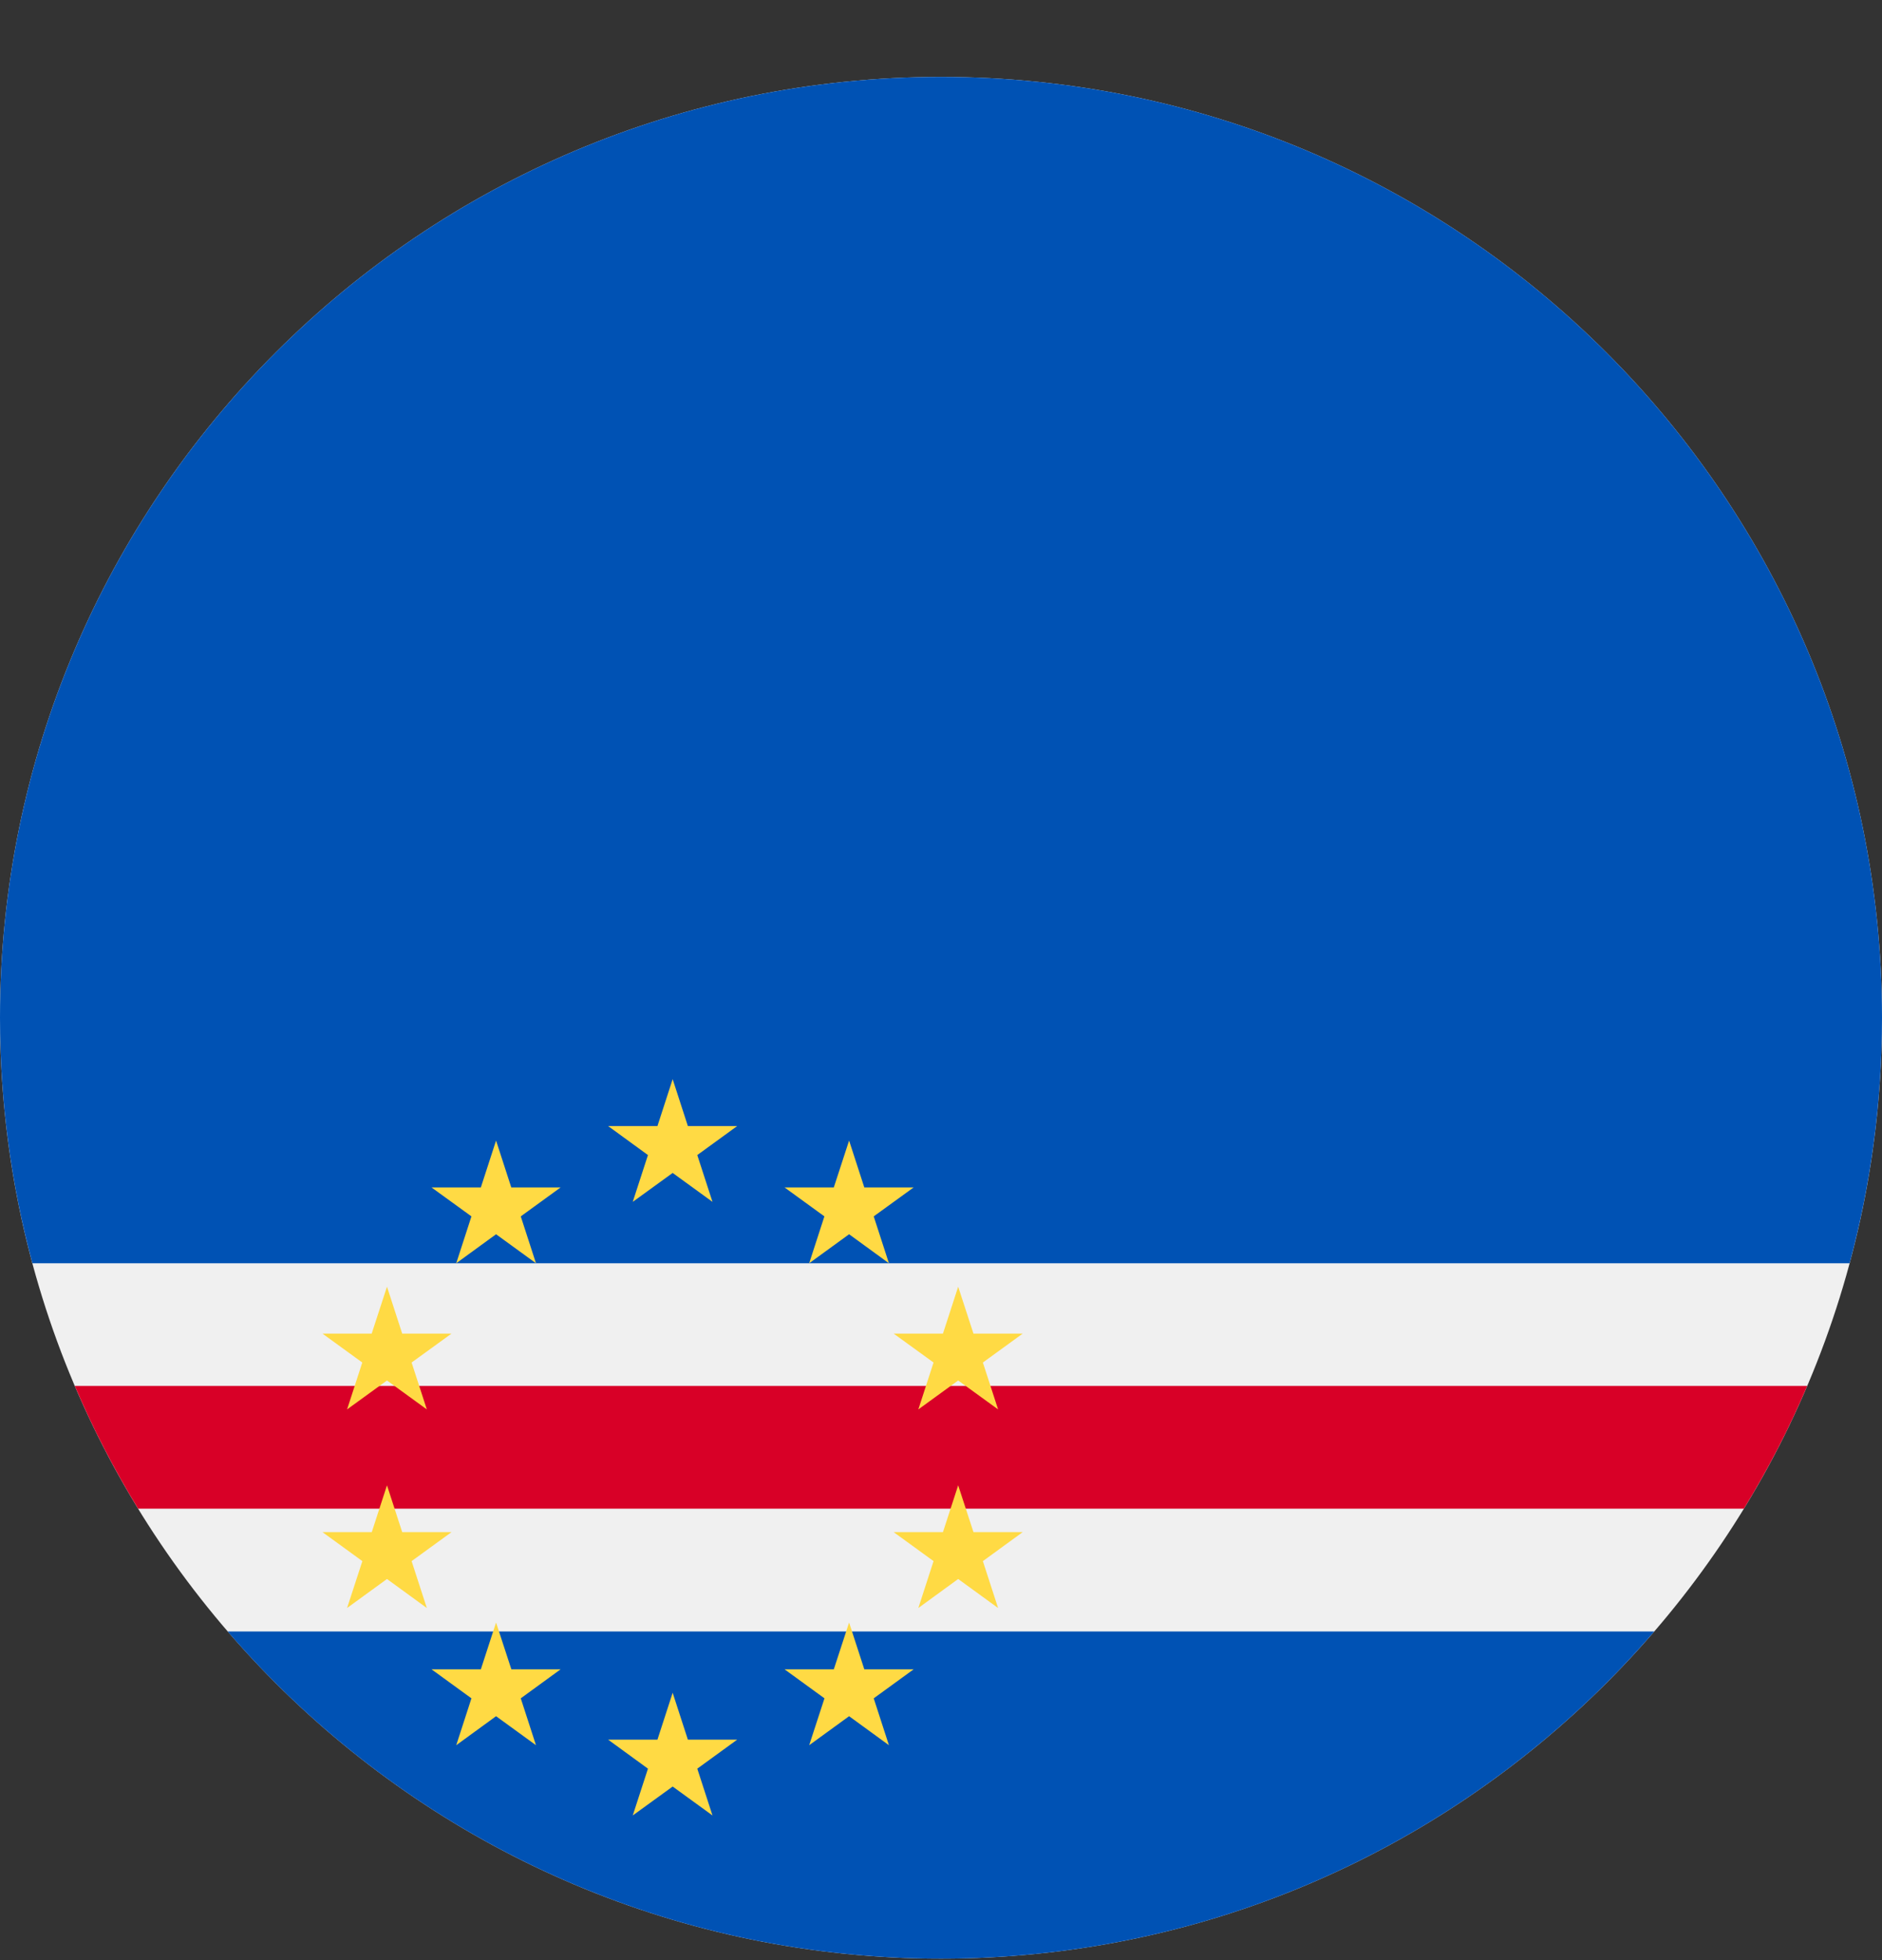
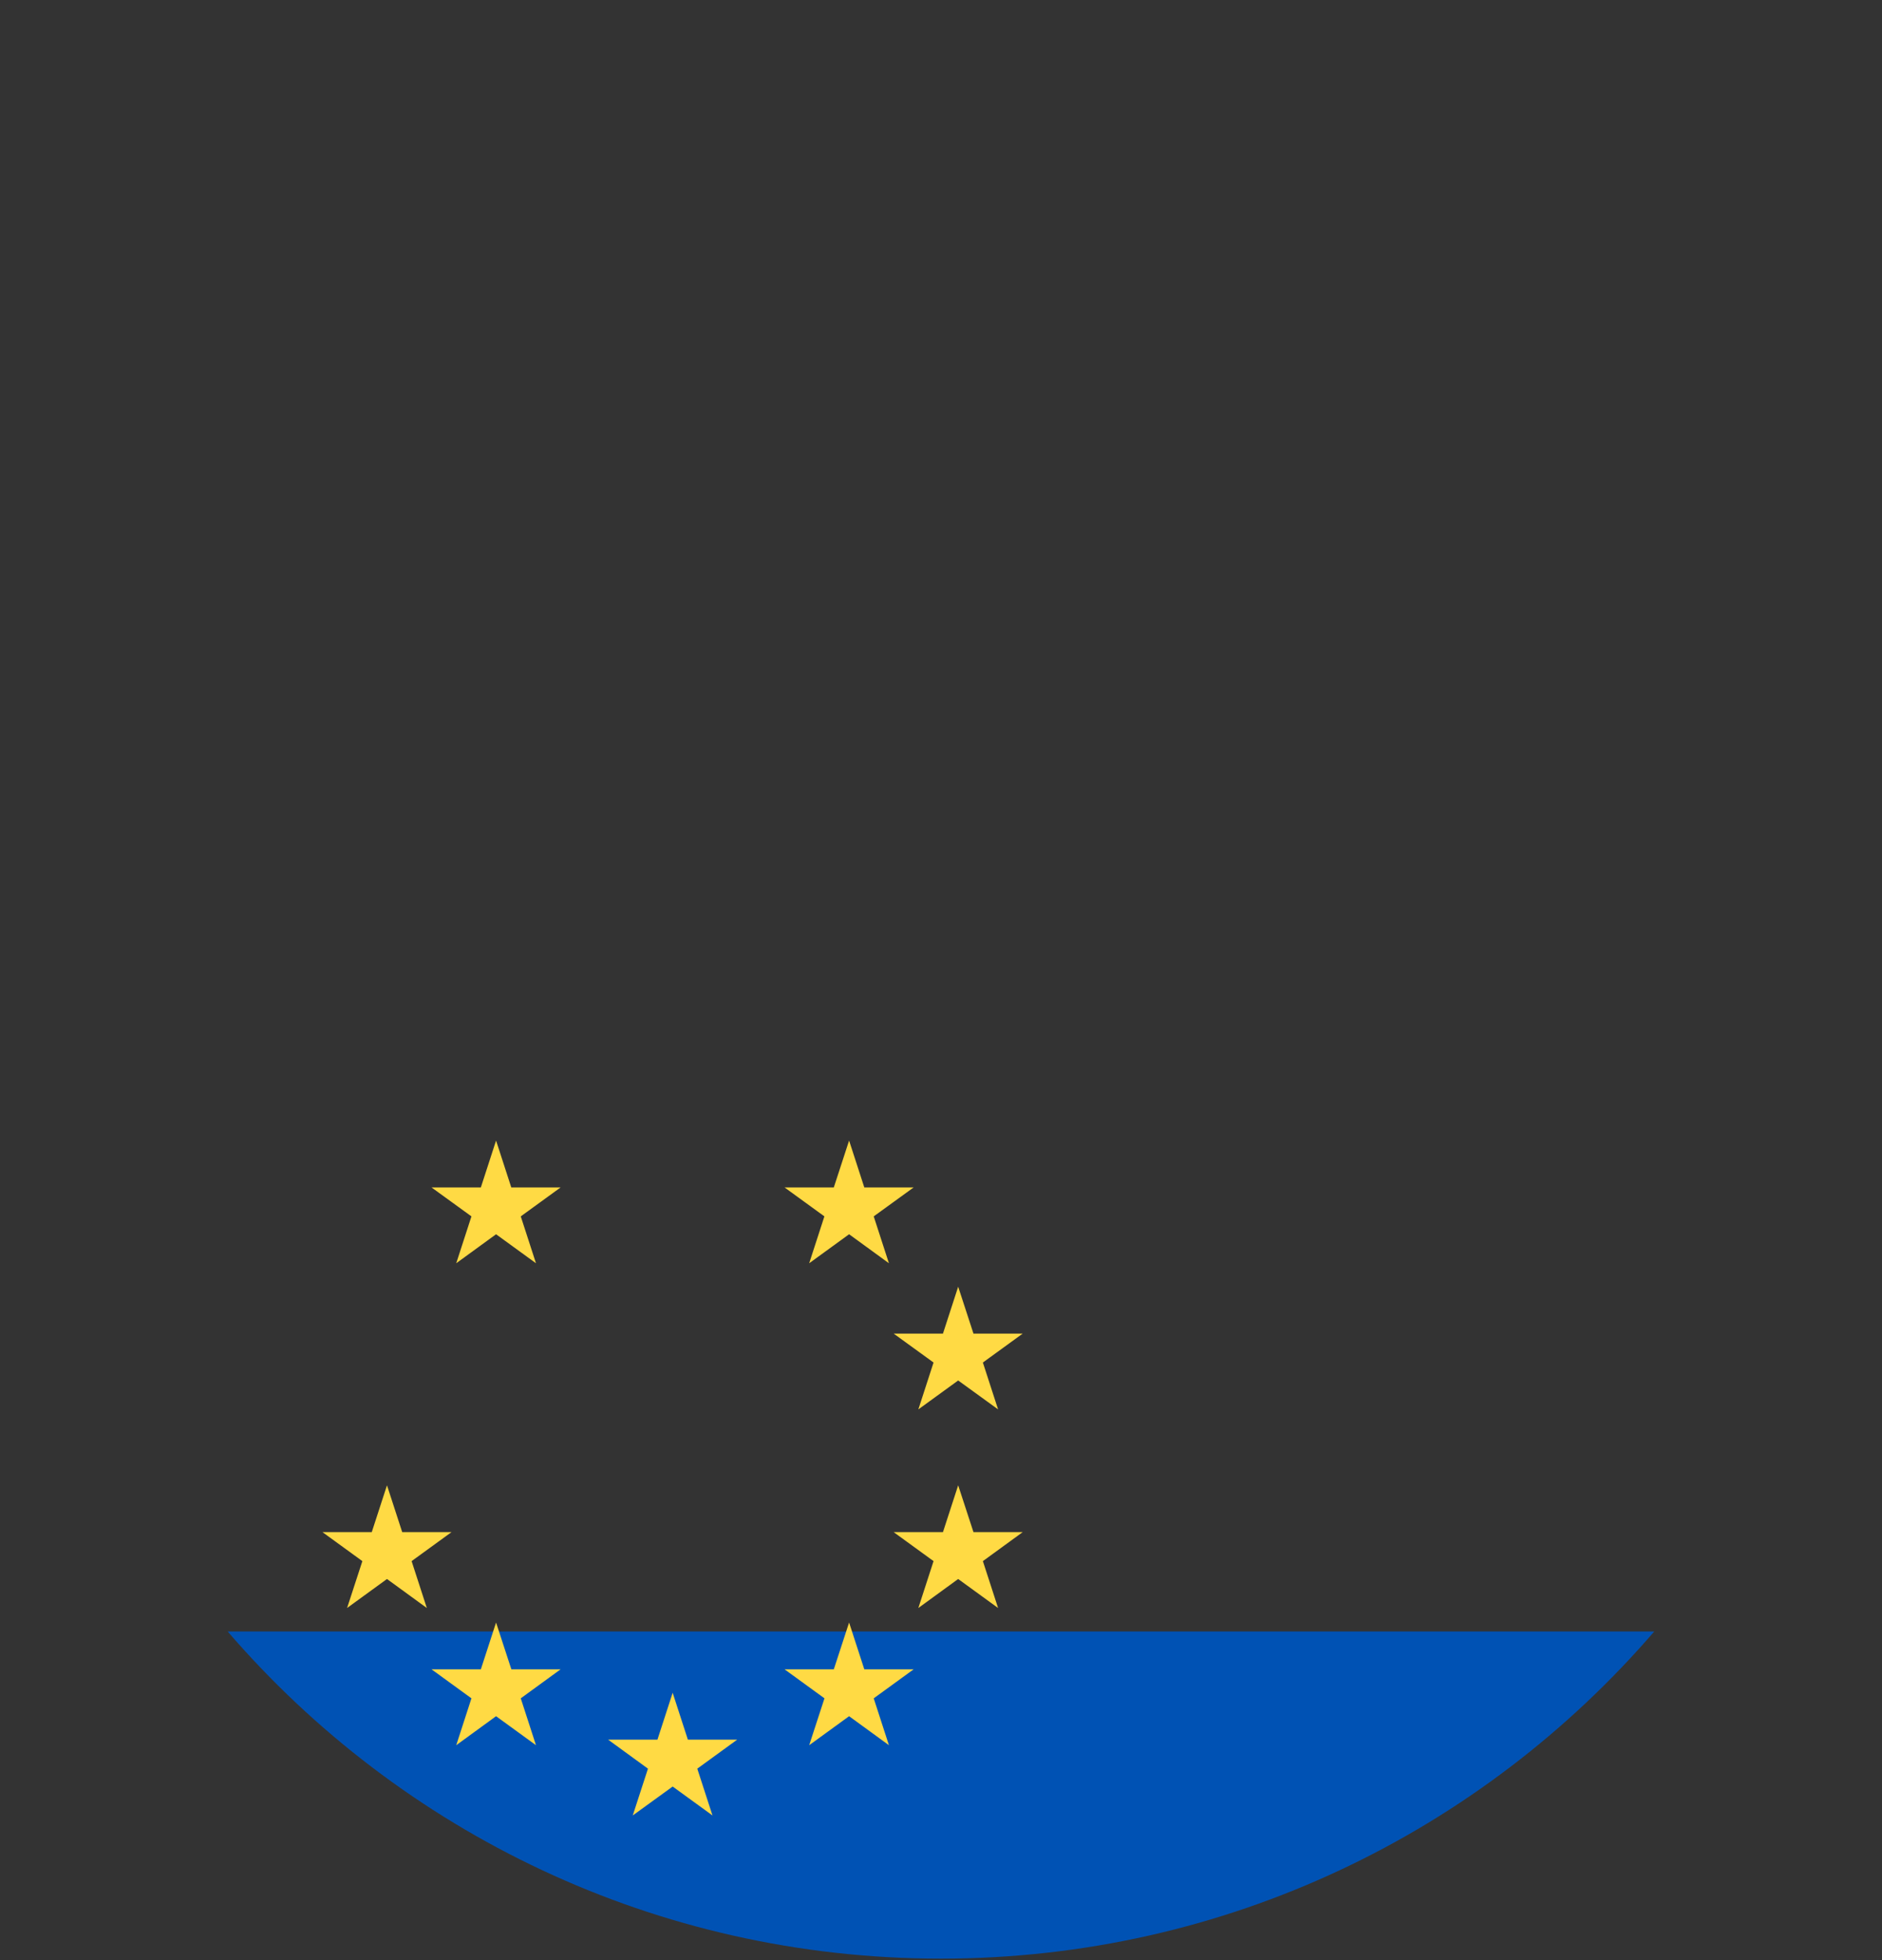
<svg xmlns="http://www.w3.org/2000/svg" width="24" height="25" viewBox="0 0 24 25" fill="none">
  <rect x="0" y="0" width="24" height="25" fill="#333333" stroke="none" />
  <g clip-path="url(#clip0)">
-     <path d="M12 24.981C18.627 24.981 24 19.609 24 12.981C24 6.354 18.627 0.981 12 0.981C5.373 0.981 0 6.354 0 12.981C0 19.609 5.373 24.981 12 24.981Z" fill="#F0F0F0" />
    <path d="M12 24.981C15.637 24.981 18.896 23.363 21.096 20.808H2.903C5.104 23.363 8.363 24.981 12 24.981Z" fill="#0052B4" />
-     <path d="M24 12.981C24 6.354 18.627 0.981 12 0.981C5.373 0.981 0 6.354 0 12.981C0 14.065 0.144 15.114 0.413 16.112H23.587C23.856 15.114 24 14.065 24 12.981Z" fill="#0052B4" />
-     <path d="M0.954 17.677C1.185 18.221 1.456 18.743 1.761 19.242H22.239C22.544 18.743 22.815 18.221 23.046 17.677H0.954Z" fill="#D80027" />
-     <path d="M8.578 13.764L8.772 14.362H9.401L8.892 14.732L9.086 15.329L8.578 14.96L8.069 15.329L8.263 14.732L7.755 14.362H8.384L8.578 13.764Z" fill="#FFDA44" />
    <path d="M8.578 21.59L8.772 22.188H9.401L8.892 22.558L9.086 23.155L8.578 22.786L8.069 23.155L8.263 22.558L7.755 22.188H8.384L8.578 21.59Z" fill="#FFDA44" />
    <path d="M4.935 18.944L5.129 19.541H5.758L5.249 19.911L5.443 20.509L4.935 20.139L4.426 20.509L4.621 19.911L4.112 19.541H4.741L4.935 18.944Z" fill="#FFDA44" />
    <path d="M6.326 14.547L6.52 15.145H7.149L6.641 15.514L6.835 16.112L6.326 15.742L5.818 16.112L6.012 15.514L5.503 15.145H6.132L6.326 14.547Z" fill="#FFDA44" />
-     <path d="M4.112 17.009L4.74 17.009L4.935 16.411L5.129 17.009L5.758 17.009L5.249 17.378L5.443 17.976L4.935 17.607L4.426 17.976L4.62 17.378L4.112 17.009Z" fill="#FFDA44" />
    <path d="M5.818 22.259L6.012 21.661L5.503 21.291H6.132L6.326 20.694L6.521 21.291H7.149L6.641 21.661L6.835 22.259L6.326 21.889L5.818 22.259Z" fill="#FFDA44" />
    <path d="M12.219 18.944L12.025 19.541H11.396L11.905 19.911L11.711 20.509L12.219 20.139L12.728 20.509L12.534 19.911L13.042 19.541H12.414L12.219 18.944Z" fill="#FFDA44" />
    <path d="M10.828 14.547L10.633 15.145H10.005L10.513 15.514L10.319 16.112L10.828 15.742L11.336 16.112L11.142 15.514L11.651 15.145H11.022L10.828 14.547Z" fill="#FFDA44" />
    <path d="M13.042 17.009L12.414 17.009L12.219 16.411L12.025 17.009L11.396 17.009L11.905 17.378L11.711 17.976L12.219 17.607L12.728 17.976L12.534 17.378L13.042 17.009Z" fill="#FFDA44" />
    <path d="M11.336 22.259L11.142 21.661L11.651 21.291H11.022L10.828 20.694L10.633 21.291H10.005L10.514 21.661L10.319 22.259L10.828 21.889L11.336 22.259Z" fill="#FFDA44" />
  </g>
  <defs>
    <clipPath id="clip0">
      <path d="M0 0.981H24V24.981H0V0.981Z" fill="white" />
    </clipPath>
  </defs>
</svg>